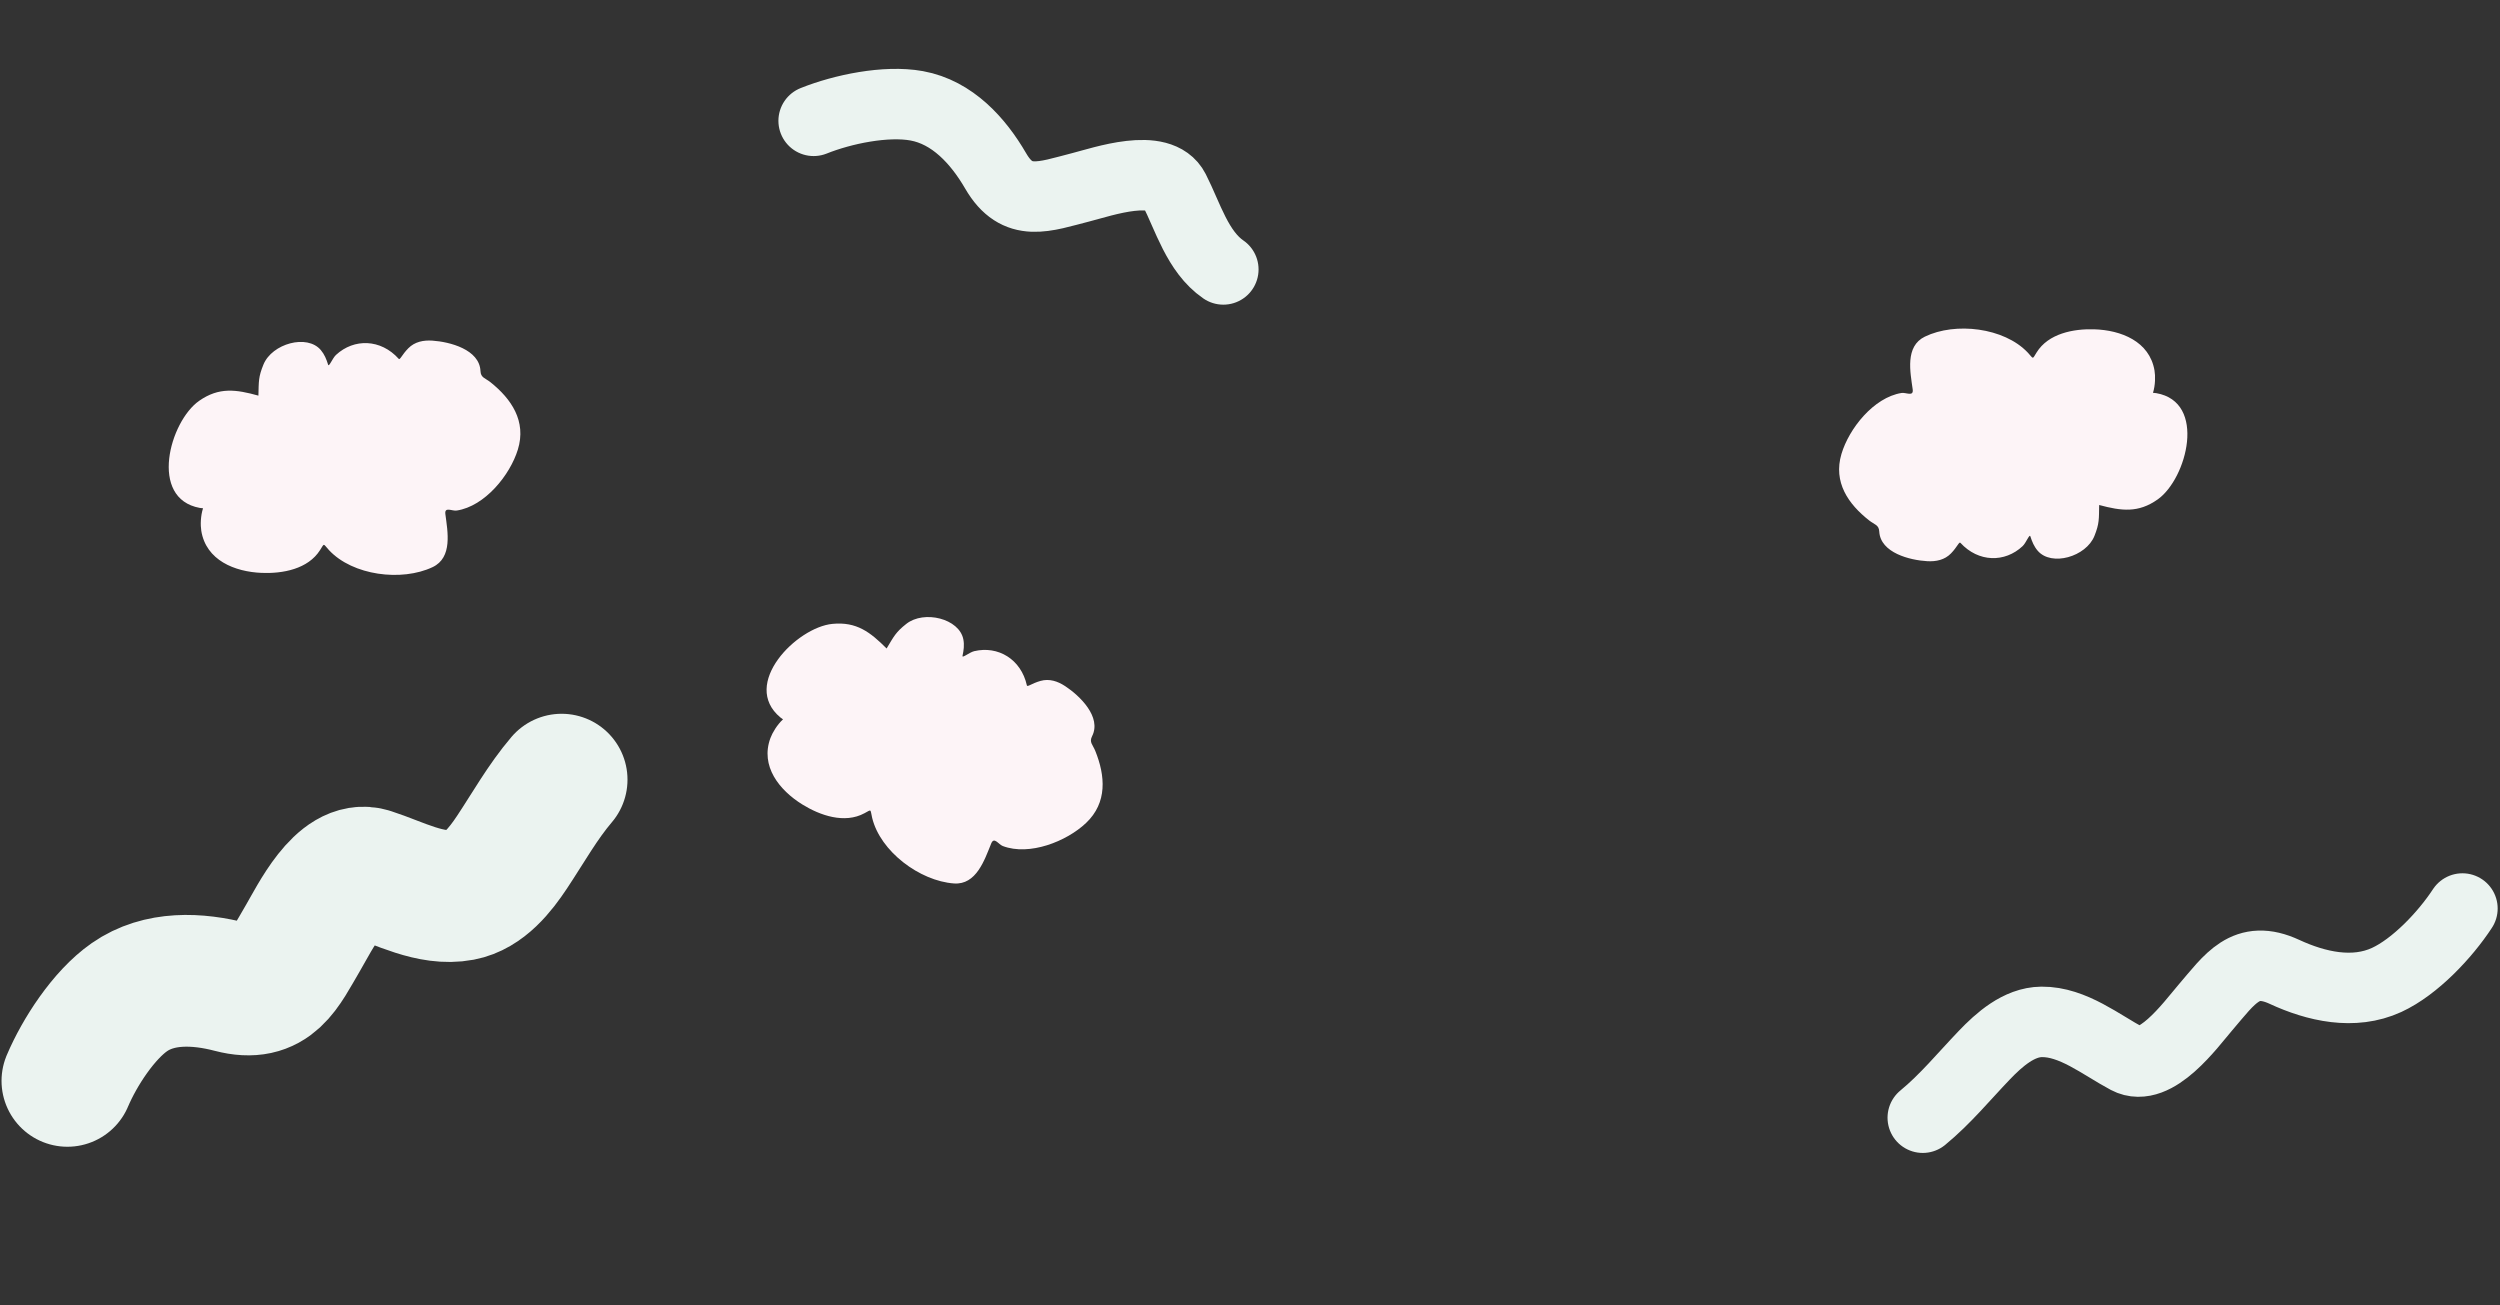
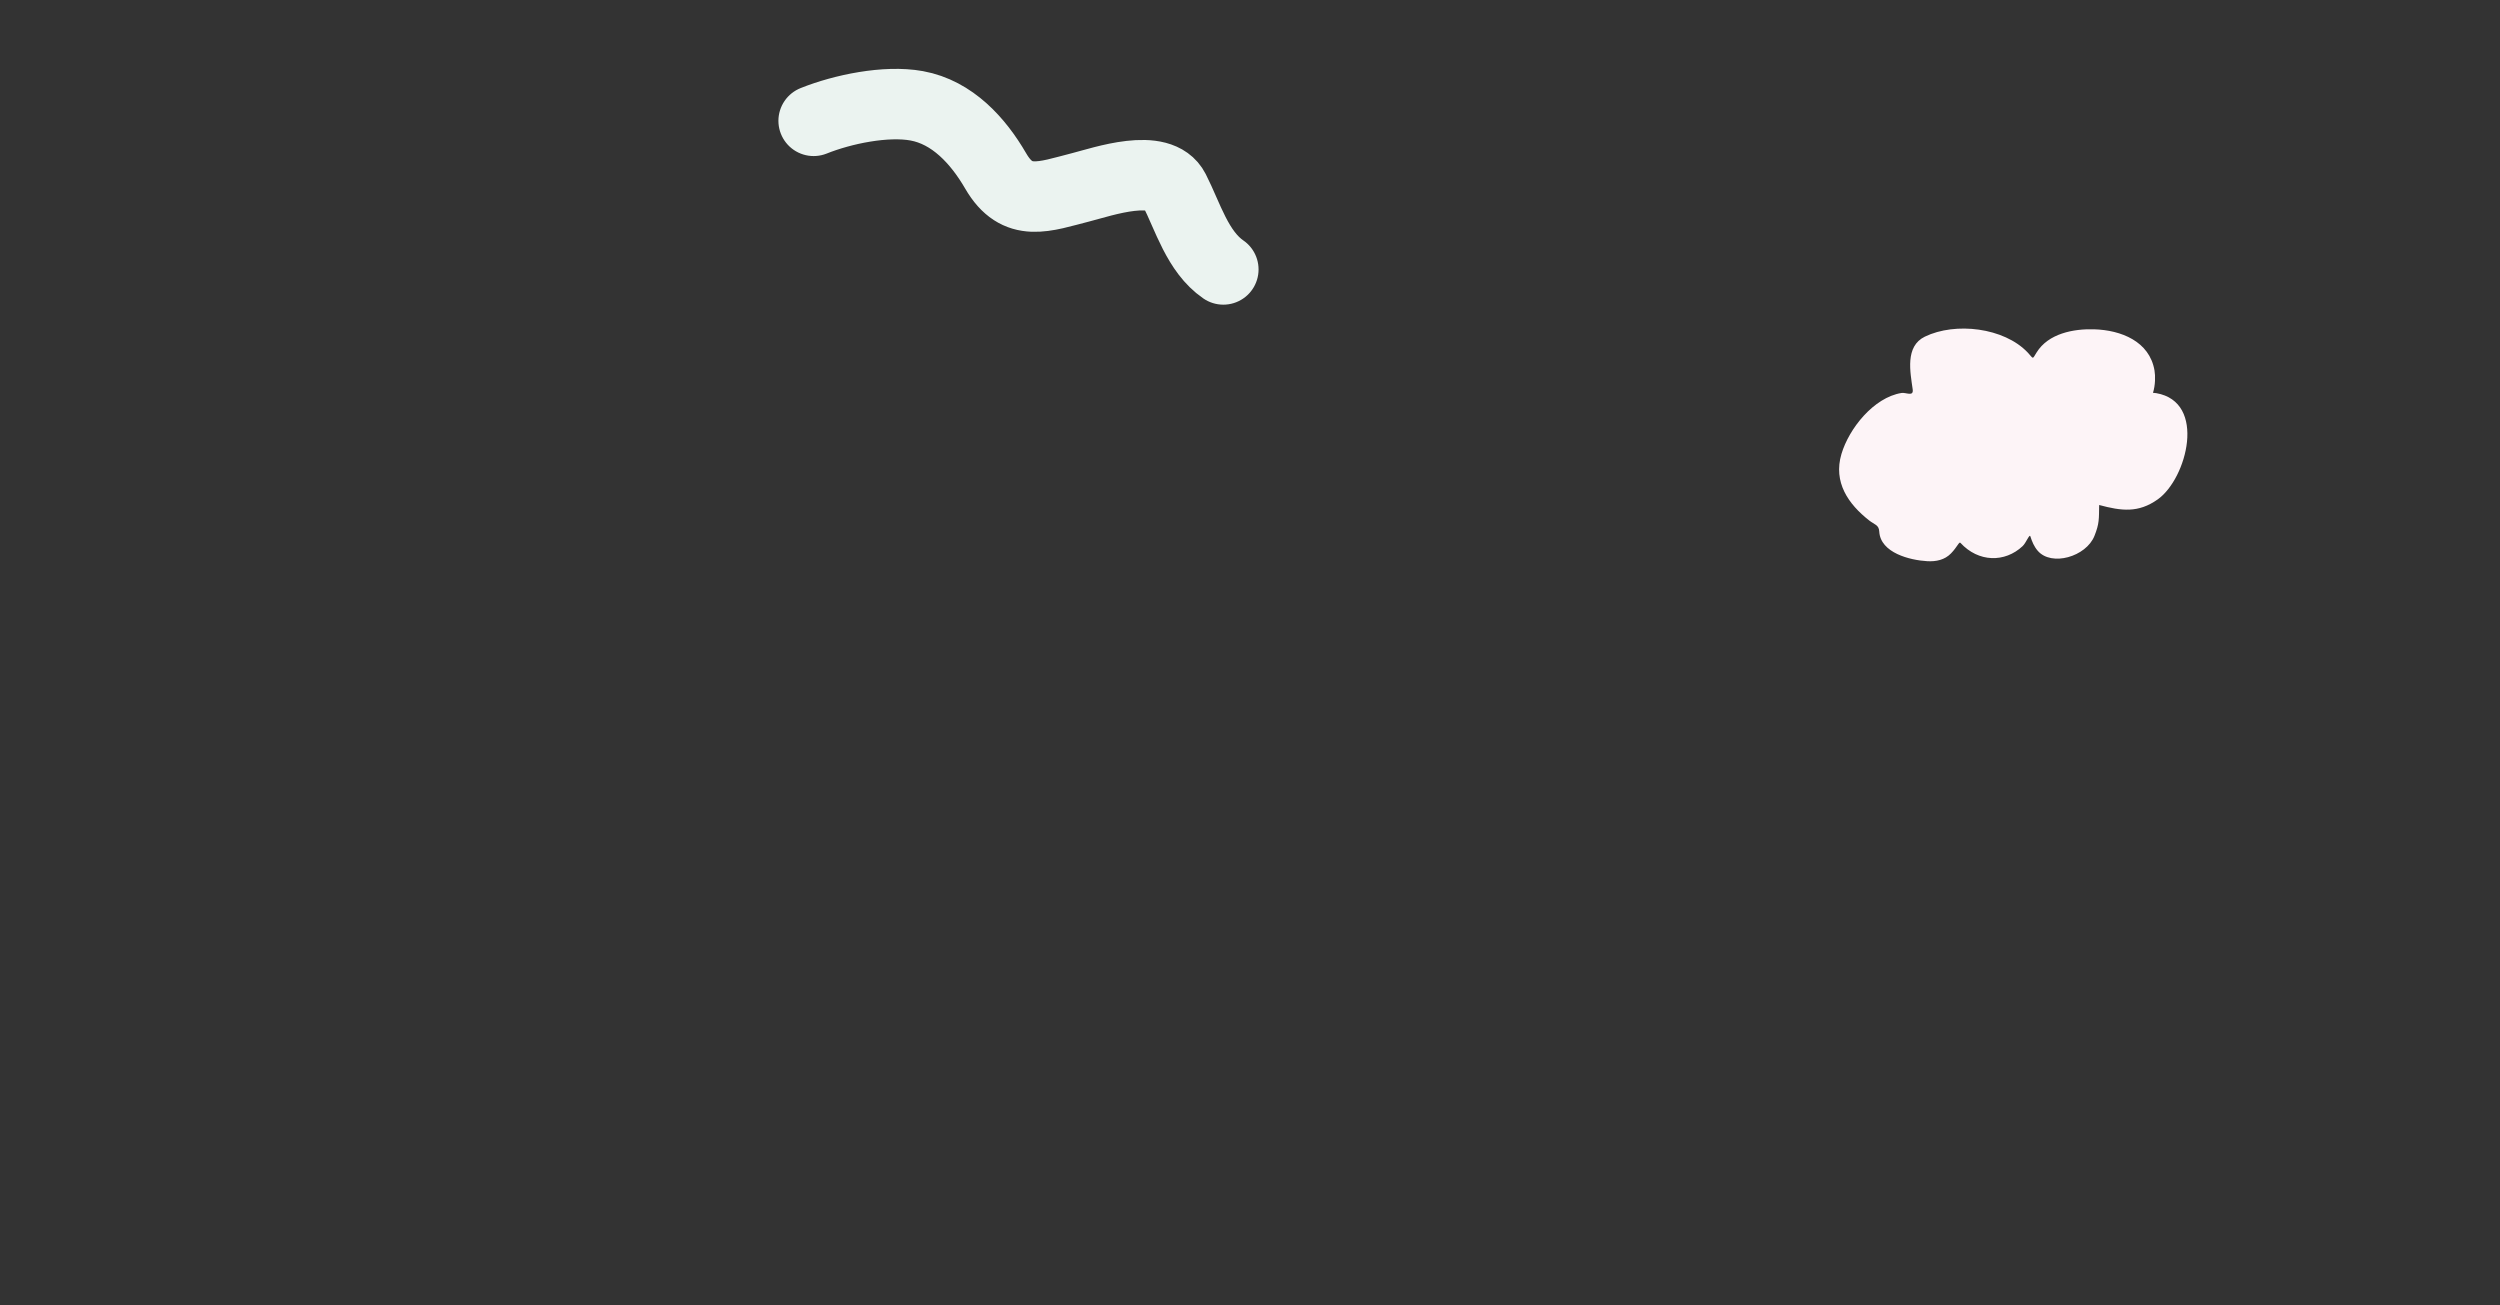
<svg xmlns="http://www.w3.org/2000/svg" fill="none" height="100%" overflow="visible" preserveAspectRatio="none" style="display: block;" viewBox="0 0 816 426" width="100%">
  <rect x="0" y="0" width="816" height="426" fill="#333333" stroke="none" />
  <g id="Bkg">
    <path d="M399.294 87.943C390.877 82.163 387.711 70.683 383.294 62.02C378.585 52.783 359.987 59.291 352.858 61.108C340.854 64.169 332.037 67.931 324.999 55.813C319.288 45.978 310.872 36.652 299.202 34.534C289.172 32.713 275.079 35.632 265.574 39.437" id="Vector 384" stroke="#EBF3F0" stroke-linecap="round" stroke-width="23" />
-     <path d="M627.591 364.818C634.969 358.762 641.092 351.288 647.671 344.419C652.509 339.367 658.955 333.61 666.389 333.541C676.599 333.446 685.779 341.031 694.367 345.591C703.524 350.455 715.022 334.453 719.818 328.874C727.893 319.48 732.955 311.34 745.672 317.226C755.993 322.004 768.237 324.813 779.01 319.851C788.27 315.587 798.137 305.111 803.738 296.541" id="Vector 97" stroke="#EBF3F0" stroke-linecap="round" stroke-width="23" />
-     <path d="M84.346 129.136C84.47 124.454 84.331 123.042 85.993 118.983C88.789 112.151 100.242 108.953 104.715 114.26C105.921 115.692 106.551 117.277 107.093 119.031C107.379 119.954 108.496 116.928 109.673 115.841C115.556 110.408 124.277 110.603 130.139 117.119C130.579 117.608 131.168 115.8 133.278 113.669C135.387 111.539 138.202 110.987 141.14 111.184C146.781 111.564 156.512 114.053 156.827 121.109C156.925 123.318 158.365 123.384 160.082 124.754C166.933 130.218 171.875 137.48 169.029 146.74C166.461 155.097 158.25 165.248 149.069 166.644C147.563 166.873 145.043 165.279 145.367 167.789C146.103 173.489 147.816 181.983 141.19 185.115C131.087 189.892 115.11 187.852 107.403 179.58C105.405 177.435 105.991 177.122 104.476 179.531C100.557 185.764 92.247 187.272 85.401 186.992C76.609 186.632 67.254 182.888 65.7 173.251C65.403 171.411 65.457 168.409 66.27 165.9C65.856 165.877 65.488 165.834 65.201 165.781C48.497 162.718 55.374 137.563 65.006 130.829C71.487 126.298 77.073 127.112 84.346 129.136Z" fill="#FDF4F7" id="Vector 386" />
-     <path d="M183.315 254.476C177.123 261.739 172.416 270.178 167.154 278.102C163.285 283.929 157.957 290.734 150.653 292.115C140.62 294.012 130.244 288.169 120.986 285.197C111.113 282.028 102.623 299.809 98.888 306.147C92.6 316.821 89.055 325.727 75.498 322.18C64.496 319.301 51.949 318.699 42.221 325.486C33.861 331.319 25.999 343.374 22 352.798" id="Vector 385" stroke="#EBF3F0" stroke-linecap="round" stroke-width="43" />
-     <path d="M289.391 211.666C291.801 207.65 292.374 206.352 295.817 203.634C301.611 199.059 313.157 201.905 314.442 208.726C314.788 210.566 314.557 212.256 314.167 214.05C313.962 214.994 316.422 212.908 317.982 212.54C325.776 210.702 333.274 215.159 335.175 223.714C335.318 224.357 336.72 223.072 339.605 222.254C342.489 221.436 345.211 222.339 347.672 223.956C352.399 227.06 359.648 234.012 356.453 240.31C355.453 242.283 356.674 243.048 357.496 245.085C360.775 253.211 361.508 261.965 354.478 268.629C348.133 274.644 335.992 279.446 327.311 276.148C325.887 275.607 324.476 272.981 323.525 275.325C321.363 280.651 318.679 288.889 311.368 288.359C300.222 287.551 287.312 277.92 284.668 266.928C283.983 264.078 284.647 264.093 282.144 265.446C275.666 268.947 267.689 266.174 261.865 262.565C254.386 257.929 248.081 250.069 251.465 240.914C252.112 239.165 253.635 236.578 255.576 234.792C255.226 234.569 254.927 234.35 254.703 234.164C241.663 223.284 260.02 204.76 271.717 203.631C279.588 202.872 284.053 206.328 289.391 211.666Z" fill="#FDF4F7" id="Vector 383" />
    <path d="M685.166 164.833C685.087 169.475 685.239 170.874 683.63 174.914C680.923 181.714 669.599 184.993 665.115 179.774C663.905 178.366 663.266 176.801 662.712 175.068C662.42 174.155 661.341 177.166 660.185 178.254C654.405 183.696 645.757 183.587 639.884 177.183C639.443 176.702 638.875 178.501 636.804 180.633C634.733 182.765 631.949 183.339 629.034 183.171C623.438 182.848 613.767 180.474 613.388 173.482C613.269 171.293 611.842 171.241 610.126 169.899C603.283 164.548 598.314 157.396 601.047 148.189C603.513 139.88 611.556 129.738 620.644 128.267C622.135 128.026 624.649 129.581 624.304 127.097C623.52 121.452 621.741 113.049 628.28 109.88C638.25 105.048 654.108 106.918 661.827 115.045C663.828 117.152 663.25 117.468 664.729 115.066C668.555 108.849 676.779 107.275 683.568 107.488C692.287 107.76 701.597 111.383 703.229 120.921C703.541 122.743 703.516 125.719 702.734 128.215C703.146 128.233 703.511 128.273 703.796 128.322C720.385 131.199 713.807 156.203 704.323 162.97C697.941 167.524 692.395 166.77 685.166 164.833Z" fill="#FDF4F7" id="Vector 387" />
  </g>
</svg>